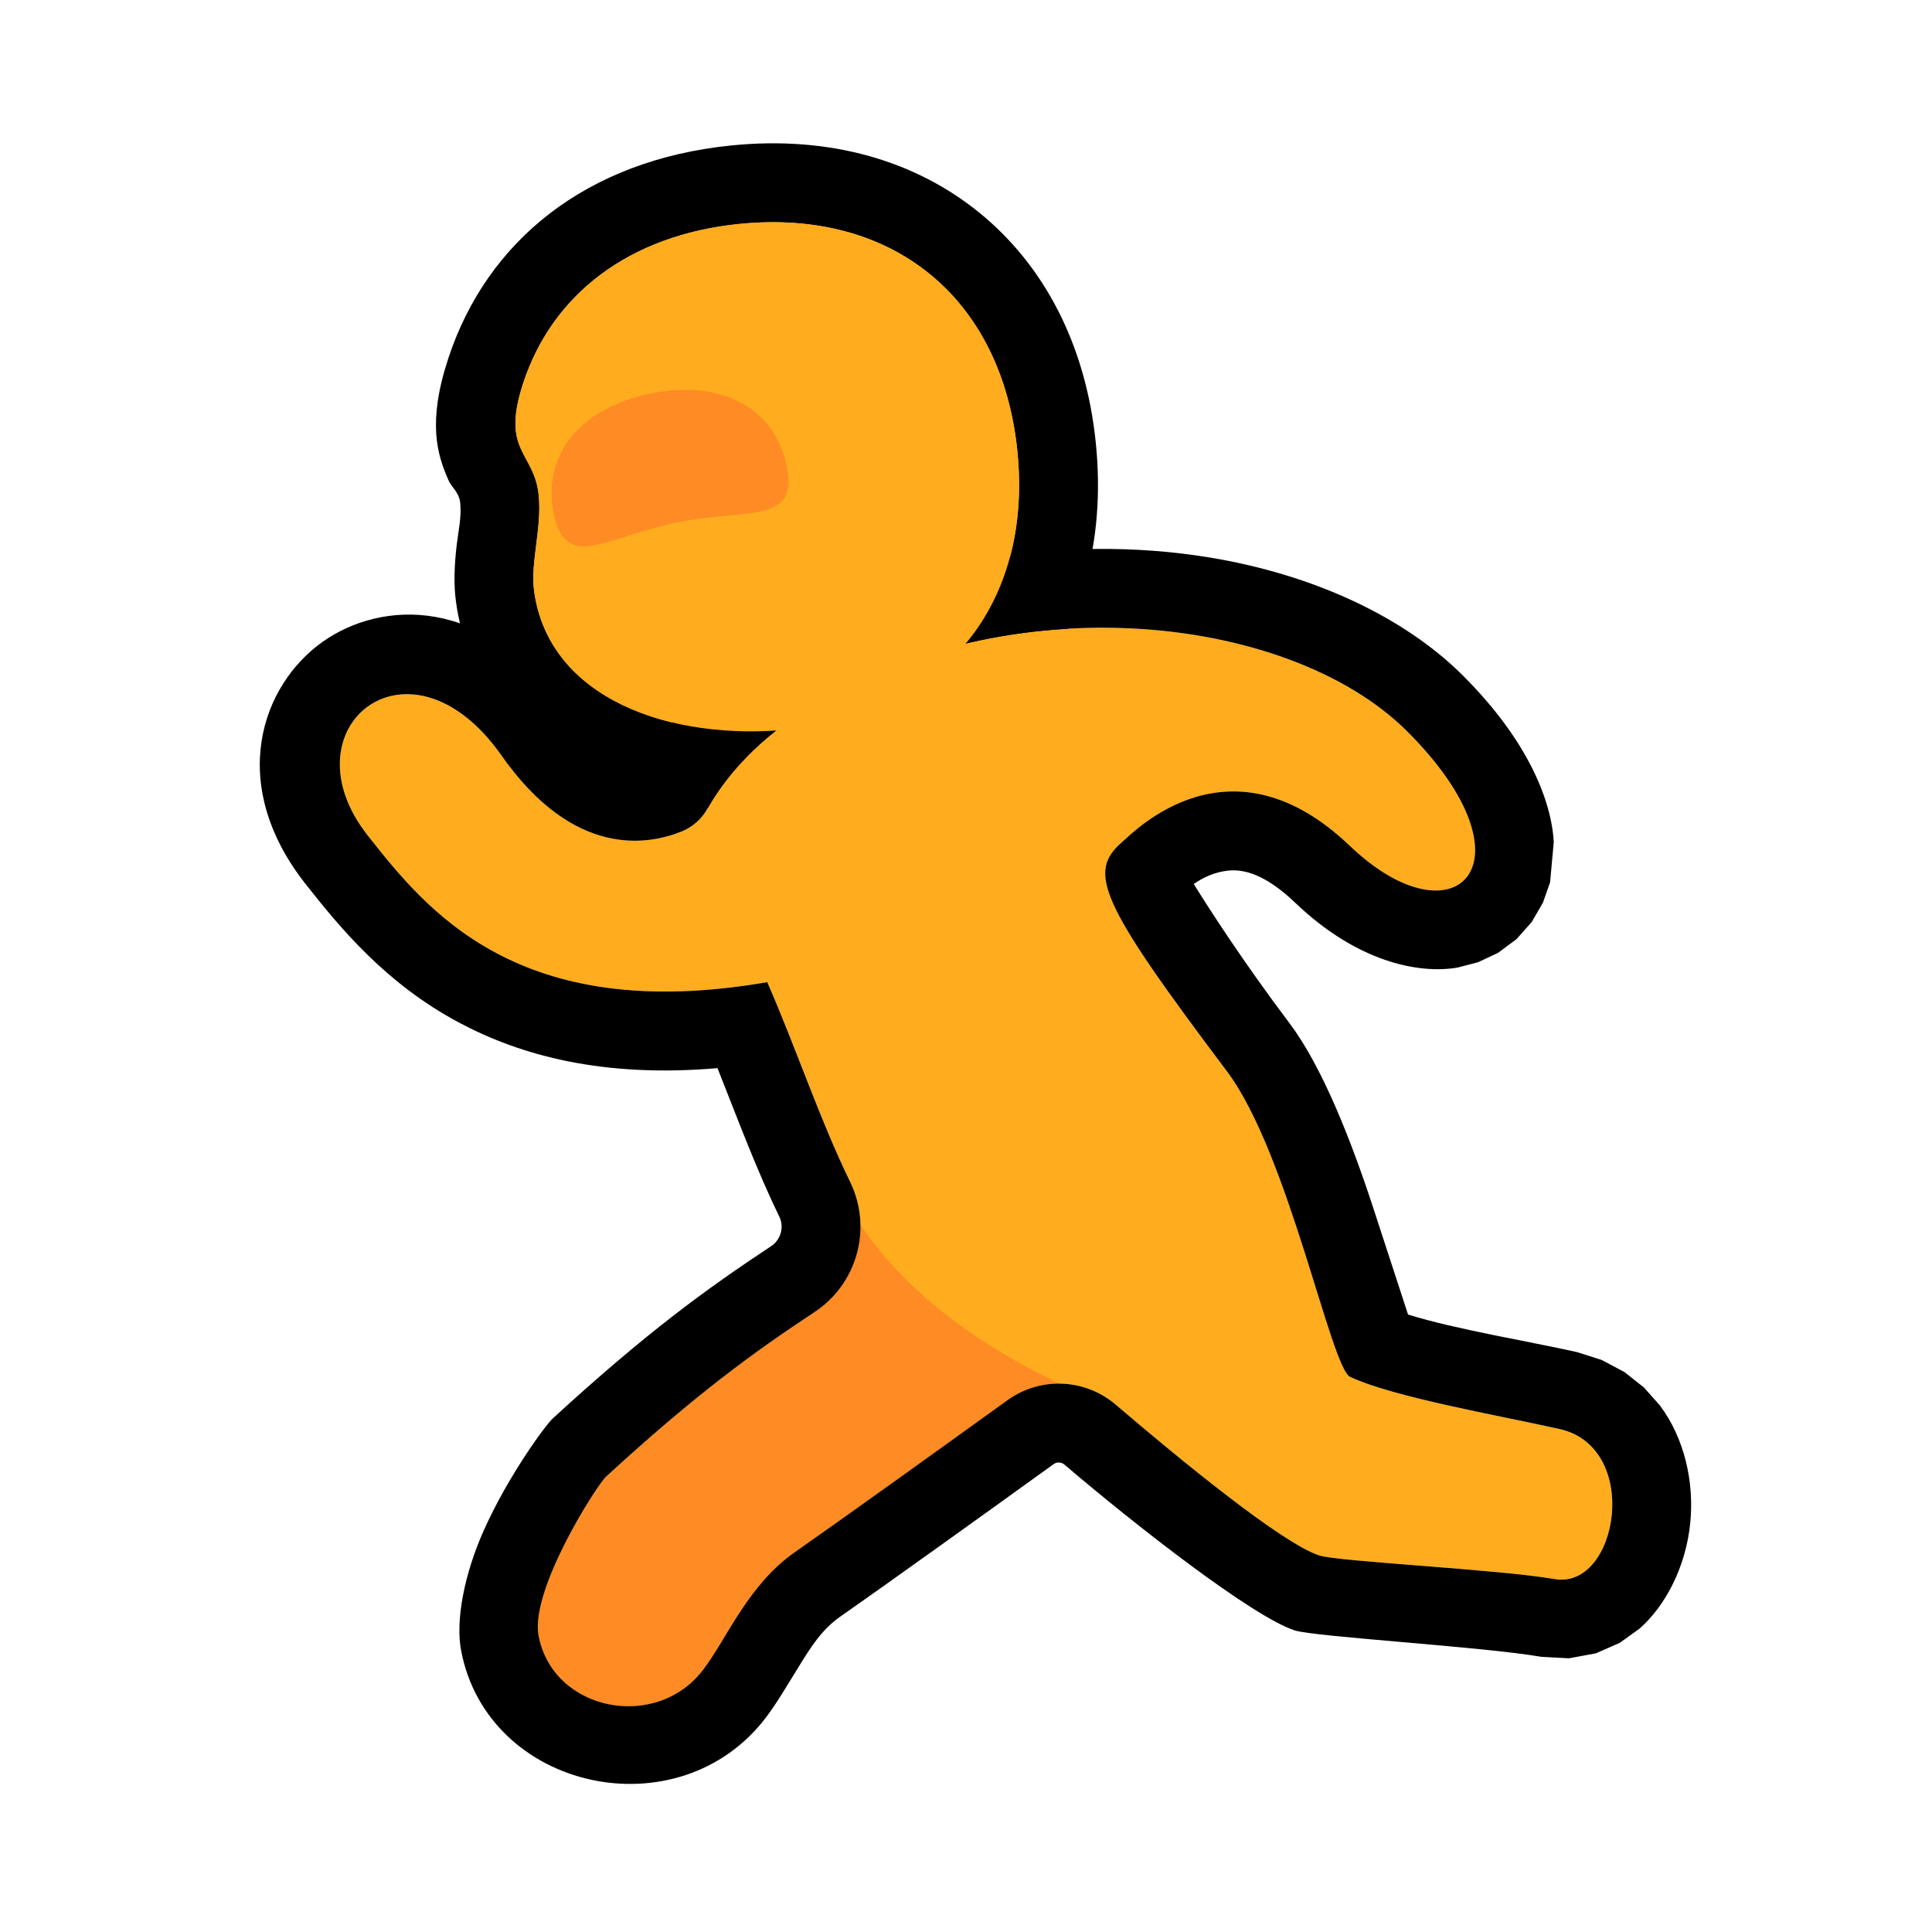
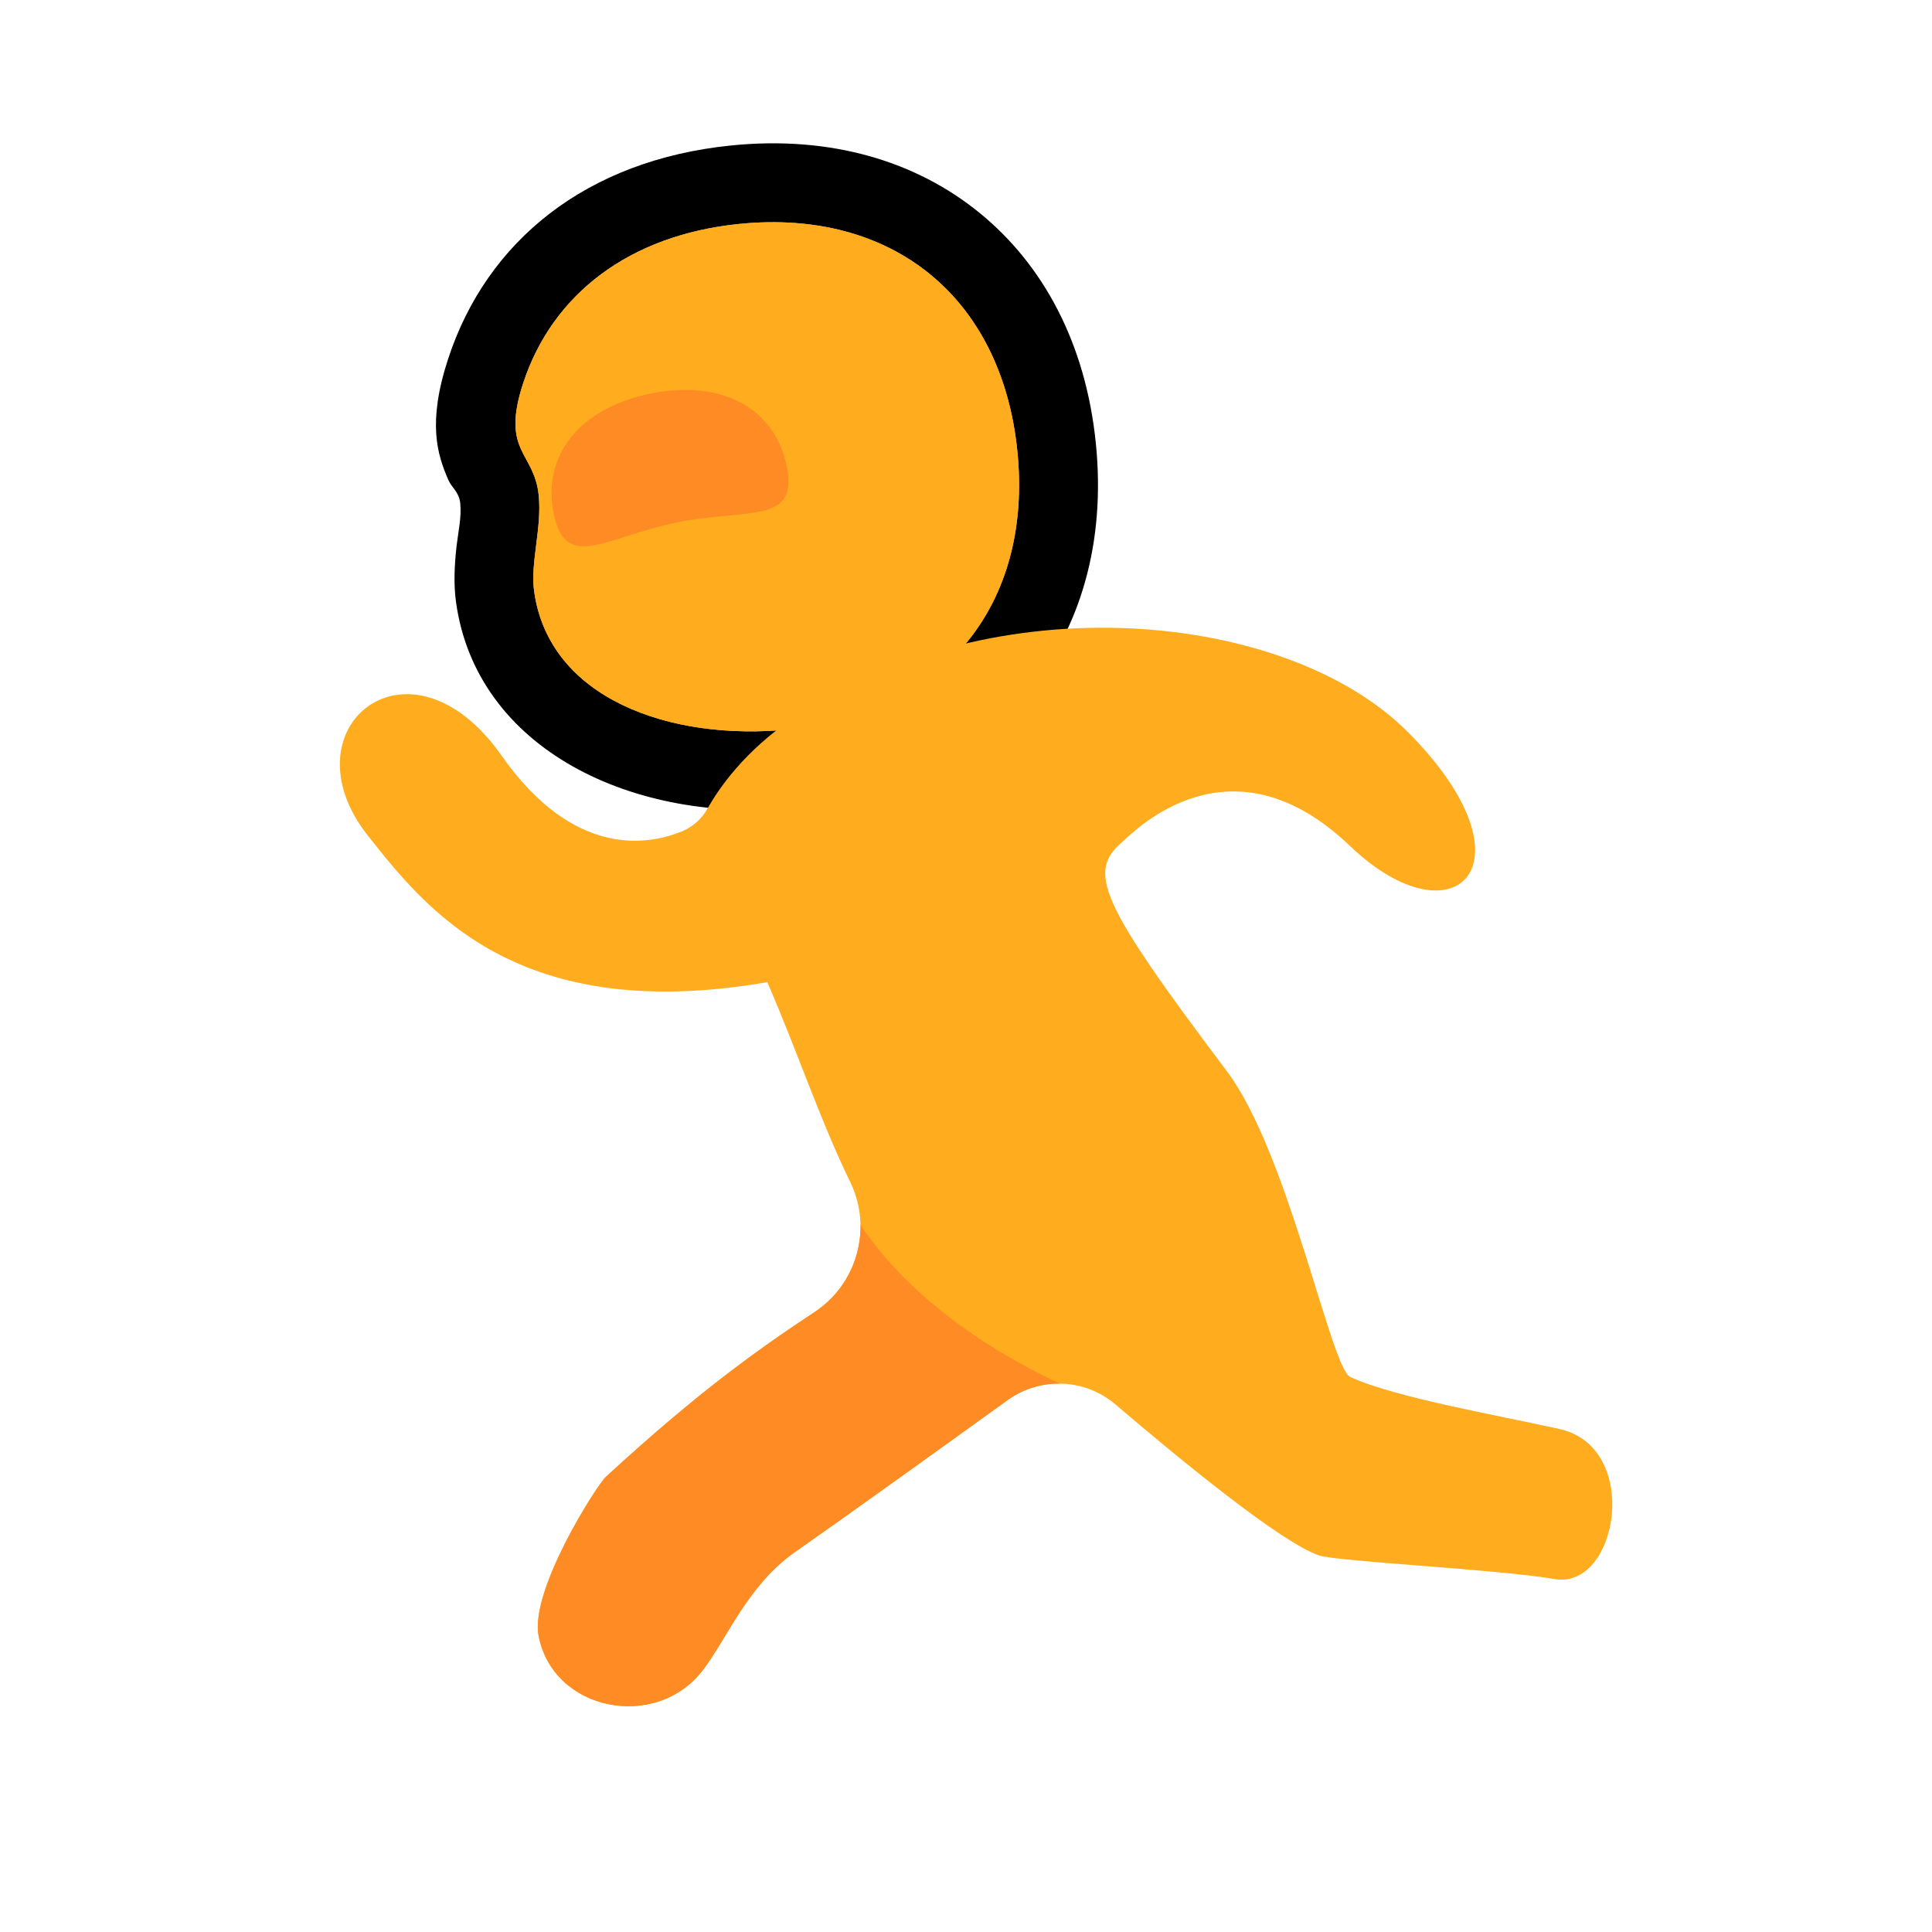
<svg xmlns="http://www.w3.org/2000/svg" width="100%" height="100%" viewBox="0 0 500 500" version="1.1" xml:space="preserve" style="fill-rule:evenodd;clip-rule:evenodd;stroke-linejoin:round;stroke-miterlimit:2;">
-   <rect id="Actions" x="0" y="0" width="499.016" height="499.016" style="fill:none;" />
  <g>
    <path d="M191.26,57.962c-28.384,2.877 -48.278,18.162 -55.843,41.151c-5.891,17.903 2.858,17.747 4.005,29.064c0.857,8.448 -2.198,17.421 -1.189,24.796c3.794,27.712 35.029,38.951 66.284,35.783c39.702,-4.024 62.793,-32.323 58.769,-72.025c-4.024,-39.702 -32.324,-62.793 -72.026,-58.769Z" style="fill:#ffac1f;" />
    <clipPath id="_clip1">
      <path d="M191.26,57.962c-28.384,2.877 -48.278,18.162 -55.843,41.151c-5.891,17.903 2.858,17.747 4.005,29.064c0.857,8.448 -2.198,17.421 -1.189,24.796c3.794,27.712 35.029,38.951 66.284,35.783c39.702,-4.024 62.793,-32.323 58.769,-72.025c-4.024,-39.702 -32.324,-62.793 -72.026,-58.769Z" />
    </clipPath>
    <g clip-path="url(#_clip1)">
      <path d="M169.129,114.095c-18.584,1.883 -29.603,13.057 -28.044,28.438c1.559,15.381 12.892,7.305 31.476,5.421c18.585,-1.883 31.307,3.755 29.748,-11.626c-1.559,-15.382 -14.595,-24.117 -33.18,-22.233Z" style="fill:#ff8b25;" />
    </g>
    <path d="M189.201,37.649c25.923,-2.627 47.983,4.119 64.359,17.481c16.375,13.362 27.411,33.62 30.038,59.542c2.627,25.922 -4.119,47.982 -17.481,64.358c-13.361,16.376 -33.619,27.411 -59.541,30.039c-42.897,4.347 -83.363,-15.292 -88.571,-53.327c-0.622,-4.543 -0.418,-9.484 0.177,-14.607c0.413,-3.556 1.294,-7.286 0.928,-10.899c-0.293,-2.892 -2.194,-4.033 -3.009,-5.879c-2.964,-6.717 -5.553,-14.986 -0.078,-31.626c9.989,-30.354 35.7,-51.283 73.178,-55.082Zm2.059,20.313c-28.384,2.877 -48.278,18.162 -55.843,41.151c-5.891,17.903 2.858,17.747 4.005,29.064c0.857,8.448 -2.198,17.421 -1.189,24.796c3.794,27.712 35.029,38.951 66.284,35.783c39.702,-4.024 62.793,-32.323 58.769,-72.025c-4.024,-39.702 -32.324,-62.793 -72.026,-58.769Z" />
    <path d="M176.676,215.076c2.769,-1.192 5.055,-3.284 6.488,-5.936c2.783,-4.918 9.343,-14.679 22.378,-23.481c51.881,-35.03 127.36,-27.596 158.631,3.617c34.356,34.293 12.342,55.615 -14.814,29.645c-30.973,-29.62 -55.74,-3.782 -58.844,-1.112c-9.162,7.877 -6.217,15.326 26.956,59.361c16.026,21.274 26.919,76.837 31.954,79.176c11.4,5.294 38.199,9.91 54.177,13.482c21.352,4.774 15.123,41.649 -1.248,38.834c-14.87,-2.556 -56.07,-4.512 -60.944,-6.117c-9.79,-3.225 -36.351,-25.082 -52.671,-39.028c-7.947,-6.792 -19.507,-7.273 -27.992,-1.165c-15.853,11.434 -40.848,29.408 -55.114,39.392c-11.967,8.374 -17.399,22.077 -23.599,30.307c-12.131,16.101 -38.927,10.856 -42.648,-8.728c-2.249,-11.836 15.025,-38.936 17.478,-41.188c23.141,-21.241 37.986,-32.022 53.827,-42.5c11.167,-7.293 15.168,-21.753 9.337,-33.748c-7.914,-16.236 -13.758,-34.039 -21.461,-51.712c-64.593,11.191 -88.223,-18.764 -103.353,-37.902c-21.991,-27.817 10.745,-54.677 34.596,-20.714c18.744,26.692 38.034,23.191 46.866,19.517Z" style="fill:#ffac1f;" />
    <clipPath id="_clip2">
      <path d="M176.676,215.076c2.769,-1.192 5.055,-3.284 6.488,-5.936c2.783,-4.918 9.343,-14.679 22.378,-23.481c51.881,-35.03 127.36,-27.596 158.631,3.617c34.356,34.293 12.342,55.615 -14.814,29.645c-30.973,-29.62 -55.74,-3.782 -58.844,-1.112c-9.162,7.877 -6.217,15.326 26.956,59.361c16.026,21.274 26.919,76.837 31.954,79.176c11.4,5.294 38.199,9.91 54.177,13.482c21.352,4.774 15.123,41.649 -1.248,38.834c-14.87,-2.556 -56.07,-4.512 -60.944,-6.117c-9.79,-3.225 -36.351,-25.082 -52.671,-39.028c-7.947,-6.792 -19.507,-7.273 -27.992,-1.165c-15.853,11.434 -40.848,29.408 -55.114,39.392c-11.967,8.374 -17.399,22.077 -23.599,30.307c-12.131,16.101 -38.927,10.856 -42.648,-8.728c-2.249,-11.836 15.025,-38.936 17.478,-41.188c23.141,-21.241 37.986,-32.022 53.827,-42.5c11.167,-7.293 15.168,-21.753 9.337,-33.748c-7.914,-16.236 -13.758,-34.039 -21.461,-51.712c-64.593,11.191 -88.223,-18.764 -103.353,-37.902c-21.991,-27.817 10.745,-54.677 34.596,-20.714c18.744,26.692 38.034,23.191 46.866,19.517Z" />
    </clipPath>
    <g clip-path="url(#_clip2)">
      <path d="M289.637,364.284c0,-0 -50.509,-15.814 -70.99,-53.978c-25.952,-48.362 -73.549,-38.722 -73.549,-38.722l-76.968,30.431l51.917,193.799l151.353,-14.519l18.237,-117.011Z" style="fill:#ff8b25;" />
    </g>
-     <path d="M166.728,196.819c4.154,-6.792 12.412,-17.968 27.389,-28.08c35.546,-24.001 80.75,-30.757 118.973,-24.453c26.966,4.447 50.391,15.452 65.506,30.54c17.078,17.046 22.933,32.638 23.516,43.081l-0.951,10.423l-1.853,5.289l-2.926,5.036l-3.955,4.433l-4.745,3.512l-5.185,2.432l-5.297,1.378c-10.141,1.72 -26.017,-1.495 -41.952,-16.734c-6.587,-6.299 -12.212,-8.841 -17.217,-8.38c-3.676,0.338 -6.743,1.853 -9.089,3.483c4.114,6.632 12.814,20.148 24.836,36.106c8.271,10.98 15.736,29.751 21.548,47.512c3.192,9.758 7.012,21.468 9.079,27.807c12.164,3.797 31.393,6.959 43.652,9.7l6.429,2.04l5.891,3.123l5.088,4.028l4.132,4.654c6.249,8.361 8.905,19.614 7.845,30.348c-1.106,11.198 -6.286,21.386 -13.159,27.414l-5.089,3.657l-6.189,2.716l-6.977,1.287l-7.133,-0.387c-15.596,-2.682 -58.76,-5.163 -63.873,-6.848c-10.96,-3.61 -41.277,-27.285 -59.547,-42.898c-0.794,-0.679 -1.95,-0.727 -2.798,-0.117c-15.922,11.484 -41.015,29.526 -55.338,39.55c-4.778,3.344 -7.723,8.192 -10.42,12.536c-3.056,4.923 -5.773,9.605 -8.579,13.329c-22.533,29.91 -72.1,19.177 -79.012,-17.202c-1.461,-7.692 0.773,-19.644 5.891,-31.1c6.237,-13.965 15.895,-27.156 17.839,-28.94c24.229,-22.24 39.783,-33.516 56.368,-44.488c0.034,-0.022 0.068,-0.044 0.102,-0.066c2.557,-1.67 3.473,-4.981 2.147,-7.708c-5.93,-12.167 -10.733,-25.193 -15.987,-38.397c-29.626,2.551 -50.928,-3.258 -66.969,-11.831c-18.816,-10.054 -30.554,-24.326 -39.522,-35.67c-20.665,-26.14 -11.476,-51.683 4.343,-62.86c14.969,-10.576 41.769,-12.45 62.978,17.752c8.099,11.533 15.476,13.765 20.21,12.993Zm9.948,18.257c-8.832,3.674 -28.122,7.175 -46.866,-19.517c-23.851,-33.963 -56.587,-7.103 -34.596,20.714c15.13,19.138 38.76,49.093 103.353,37.902c7.703,17.673 13.547,35.476 21.461,51.712c5.831,11.995 1.83,26.455 -9.337,33.748c-15.841,10.478 -30.686,21.259 -53.827,42.5c-2.453,2.252 -19.727,29.352 -17.478,41.188c3.721,19.584 30.517,24.829 42.648,8.728c6.2,-8.23 11.632,-21.933 23.599,-30.307c14.266,-9.984 39.261,-27.958 55.114,-39.392c8.485,-6.108 20.045,-5.627 27.992,1.165c16.32,13.946 42.881,35.803 52.671,39.028c4.874,1.605 46.074,3.561 60.944,6.117c16.371,2.815 22.6,-34.06 1.248,-38.834c-15.978,-3.572 -42.777,-8.188 -54.177,-13.482c-5.035,-2.339 -15.928,-57.902 -31.954,-79.176c-33.173,-44.035 -36.118,-51.484 -26.956,-59.361c3.104,-2.67 27.871,-28.508 58.844,1.112c27.156,25.97 49.17,4.648 14.814,-29.645c-31.271,-31.213 -106.75,-38.647 -158.631,-3.617c-13.035,8.802 -19.595,18.563 -22.378,23.481c-1.433,2.652 -3.719,4.744 -6.488,5.936Zm127.489,17.889c-0.14,0.14 -0.253,0.251 -0.339,0.325c0.122,-0.105 0.234,-0.213 0.339,-0.325Z" />
    <path d="M191.26,57.962c-28.384,2.877 -48.278,18.162 -55.843,41.151c-5.891,17.903 2.858,17.747 4.005,29.064c0.857,8.448 -2.198,17.421 -1.189,24.796c3.794,27.712 35.029,38.951 66.284,35.783c39.702,-4.024 62.793,-32.323 58.769,-72.025c-4.024,-39.702 -32.324,-62.793 -72.026,-58.769Z" style="fill:#ffac1f;" />
    <clipPath id="_clip3">
      <path d="M191.26,57.962c-28.384,2.877 -48.278,18.162 -55.843,41.151c-5.891,17.903 2.858,17.747 4.005,29.064c0.857,8.448 -2.198,17.421 -1.189,24.796c3.794,27.712 35.029,38.951 66.284,35.783c39.702,-4.024 62.793,-32.323 58.769,-72.025c-4.024,-39.702 -32.324,-62.793 -72.026,-58.769Z" />
    </clipPath>
    <g clip-path="url(#_clip3)">
      <path d="M168.382,101.856c-18.306,3.72 -28.16,15.933 -25.081,31.083c3.078,15.151 13.553,5.989 31.858,2.269c18.306,-3.72 31.525,0.627 28.447,-14.524c-3.079,-15.15 -16.919,-22.548 -35.224,-18.828Z" style="fill:#ff8b25;" />
    </g>
  </g>
</svg>